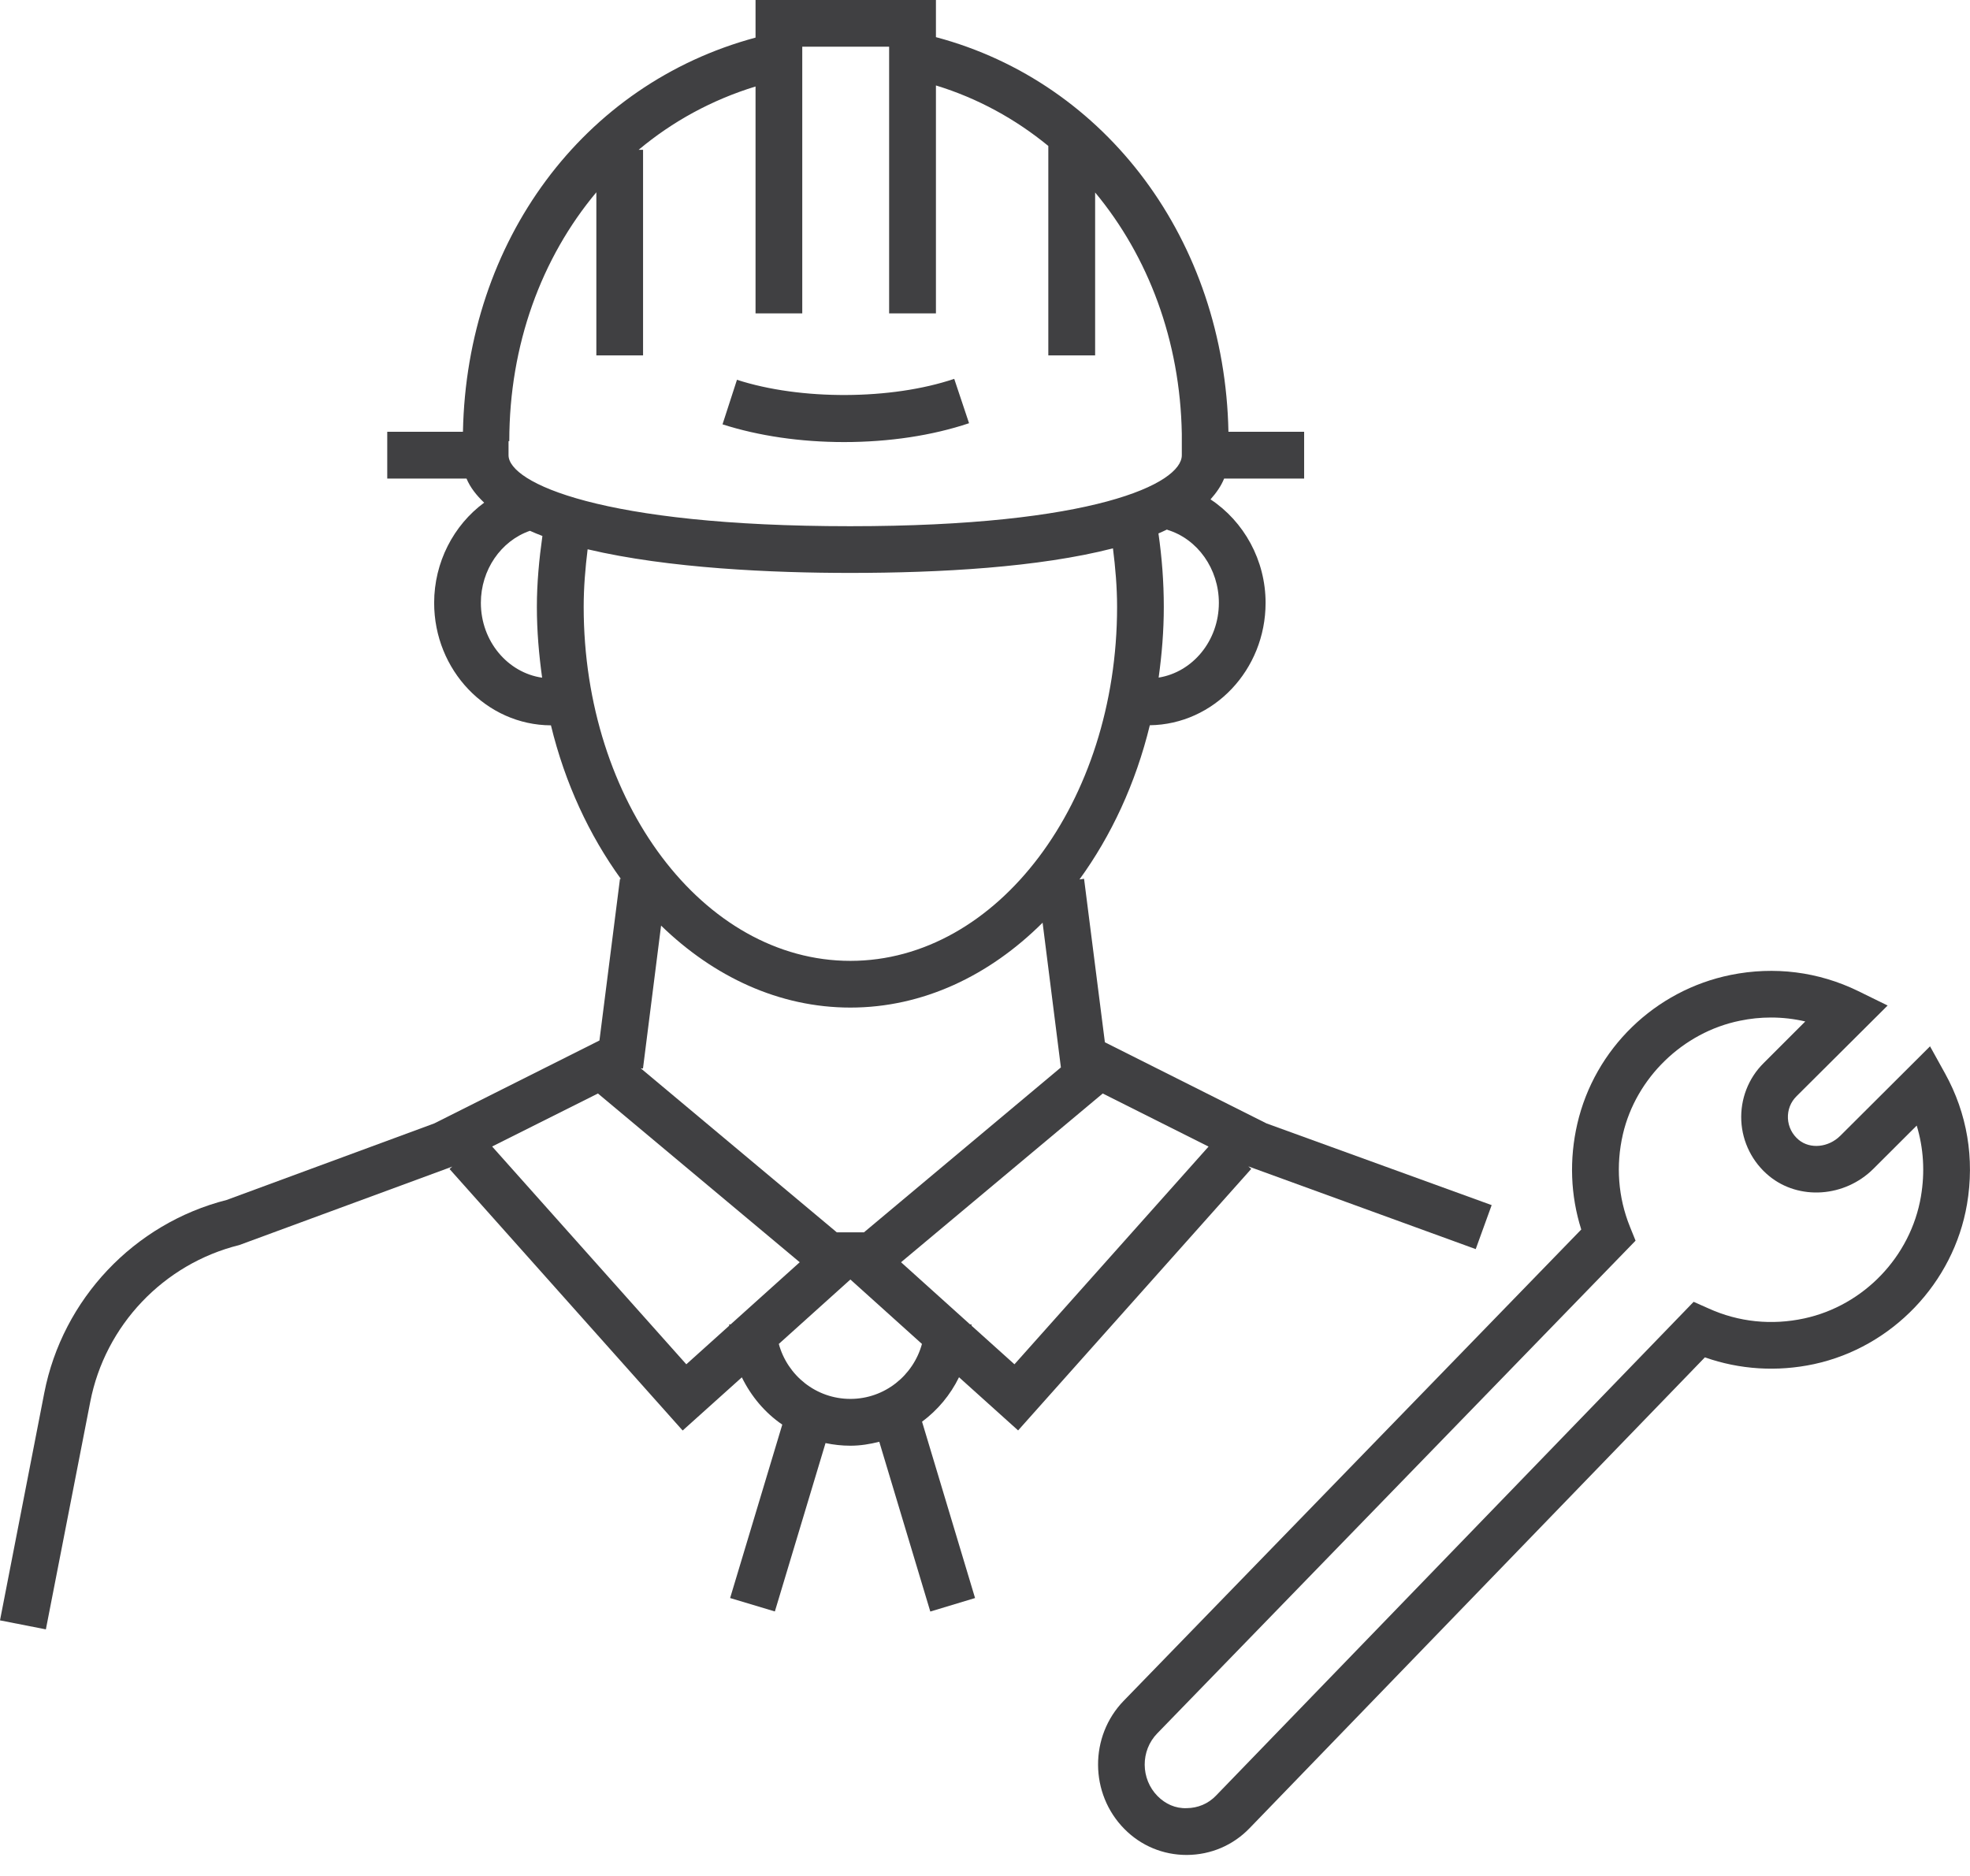
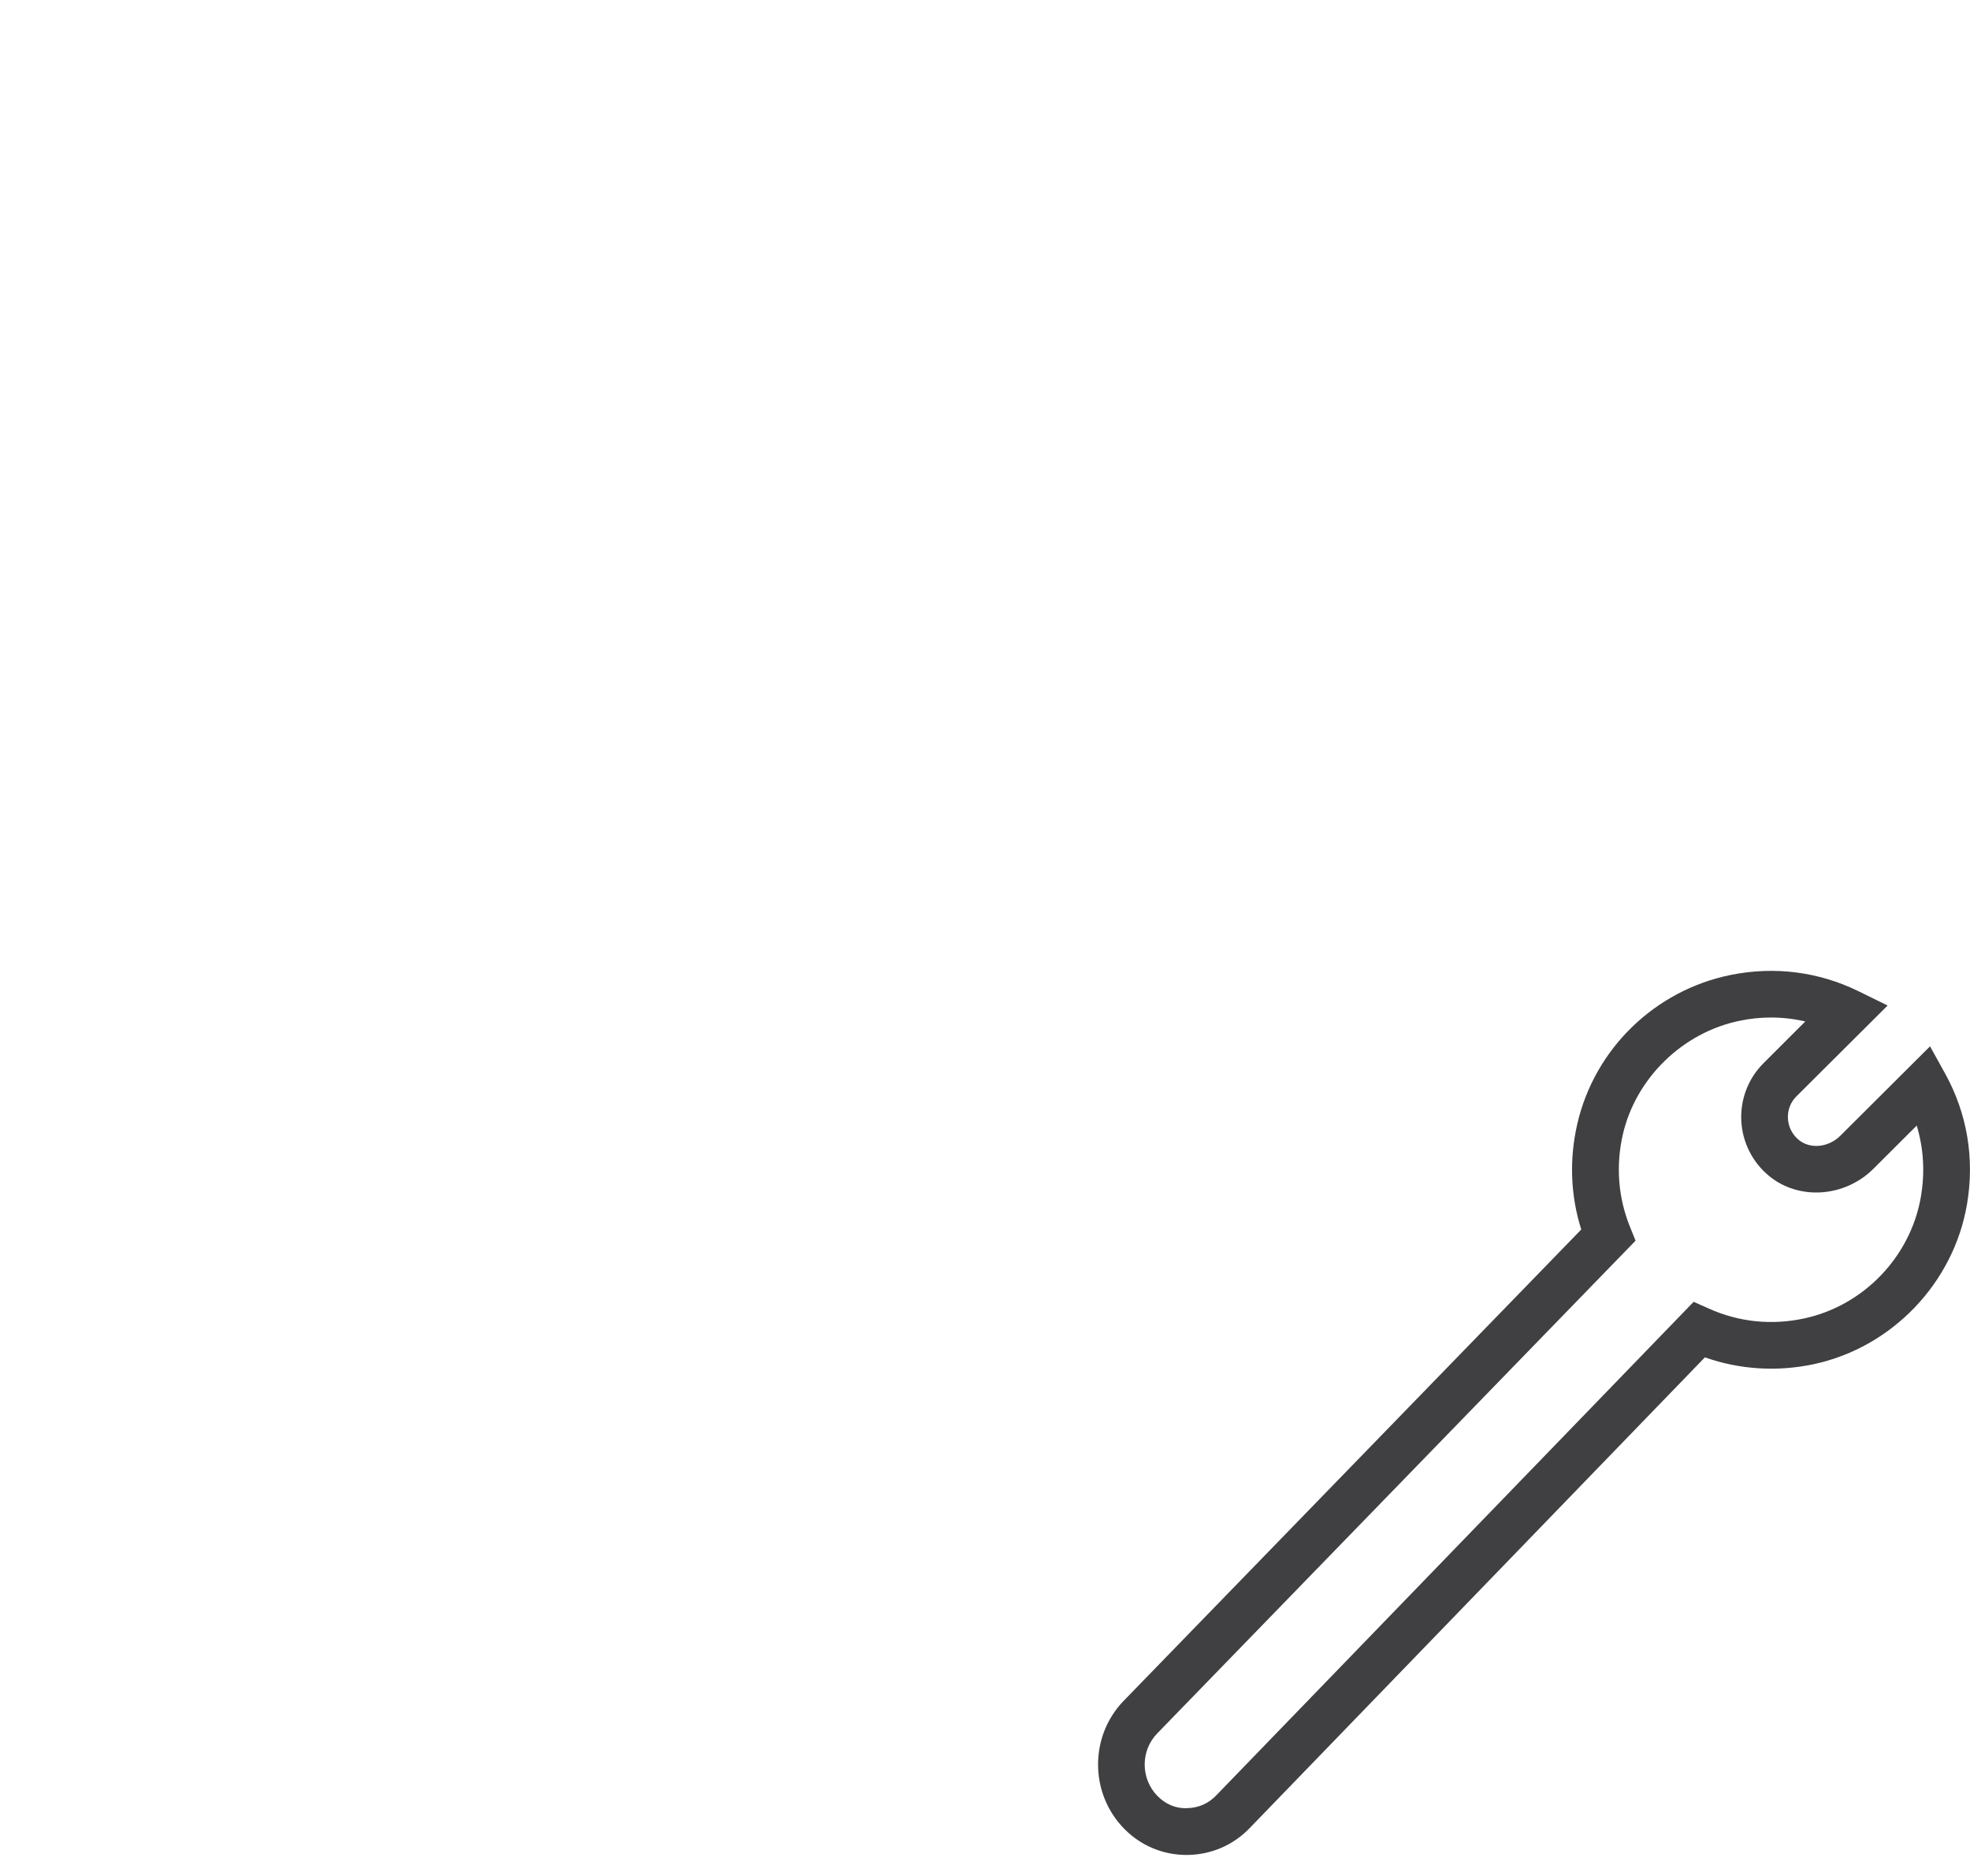
<svg xmlns="http://www.w3.org/2000/svg" width="21" height="20" viewBox="0 0 21 20" fill="none">
-   <path d="M10.223 14.683L10.853 15.25L13.338 12.462L13.307 12.435L15.731 13.317L15.901 12.848L13.501 11.977L11.778 11.112L11.556 9.369L11.507 9.376C11.845 8.911 12.106 8.353 12.257 7.732C12.939 7.723 13.491 7.142 13.491 6.427C13.491 5.972 13.26 5.559 12.904 5.324C12.965 5.255 13.017 5.182 13.049 5.102H13.902V4.603H13.095C13.055 2.567 11.796 0.88 9.977 0.396L9.977 0H8.054V0.401C6.215 0.895 4.975 2.57 4.935 4.603H4.128V5.102H4.973C5.012 5.196 5.079 5.281 5.161 5.359C4.835 5.599 4.628 5.995 4.628 6.427C4.628 7.146 5.186 7.73 5.873 7.733C6.023 8.352 6.283 8.907 6.619 9.371L6.609 9.369L6.39 11.093L4.629 11.977L2.416 12.793C1.429 13.044 0.667 13.85 0.472 14.85L0 17.275L0.489 17.371L0.962 14.946C1.12 14.13 1.744 13.474 2.55 13.274L4.814 12.44L4.822 12.436L4.792 12.463L7.277 15.251L7.908 14.684C8.007 14.886 8.154 15.062 8.339 15.188L7.783 17.037L8.26 17.18L8.8 15.385C8.886 15.403 8.974 15.413 9.065 15.413C9.172 15.413 9.274 15.396 9.373 15.371L9.917 17.181L10.394 17.037L9.829 15.157C9.996 15.033 10.131 14.871 10.223 14.683L10.223 14.683ZM10.814 14.545L10.356 14.133C10.356 14.129 10.357 14.124 10.357 14.12H10.341L9.605 13.457L11.755 11.658L12.883 12.224L10.814 14.545ZM9.21 13.138H8.92L6.83 11.389L6.854 11.392L7.047 9.868C7.609 10.414 8.307 10.742 9.065 10.742C9.837 10.742 10.547 10.402 11.114 9.837L11.309 11.38L9.21 13.138ZM12.351 7.224C12.385 6.979 12.406 6.728 12.406 6.47C12.406 6.206 12.386 5.944 12.349 5.687C12.382 5.673 12.412 5.659 12.443 5.644L12.442 5.648C12.766 5.745 12.993 6.065 12.993 6.427C12.993 6.832 12.713 7.166 12.351 7.224ZM6.357 2.05V3.789H6.855V1.597H6.808C7.168 1.295 7.588 1.065 8.054 0.922V3.341H8.552L8.552 0.498H9.478V3.341H9.977V0.911C10.422 1.047 10.825 1.269 11.175 1.556V3.789H11.674V2.052C12.241 2.734 12.581 3.633 12.598 4.626V4.853C12.598 5.157 11.656 5.61 9.062 5.61C6.409 5.61 5.421 5.146 5.421 4.853V4.703H5.429C5.429 3.676 5.772 2.749 6.357 2.05L6.357 2.05ZM5.126 6.427C5.126 6.076 5.34 5.766 5.649 5.659C5.693 5.678 5.735 5.697 5.782 5.714C5.747 5.963 5.723 6.215 5.723 6.47C5.723 6.728 5.745 6.979 5.779 7.225C5.412 7.172 5.126 6.836 5.126 6.427ZM6.264 5.856C7.13 6.061 8.243 6.108 9.062 6.108C10.021 6.108 11.074 6.049 11.864 5.846C11.89 6.052 11.908 6.26 11.908 6.47C11.908 8.551 10.632 10.244 9.065 10.244C7.497 10.244 6.222 8.551 6.222 6.47C6.222 6.263 6.239 6.059 6.264 5.856ZM7.316 14.545L5.246 12.223L6.374 11.658L8.525 13.457L7.788 14.12H7.772C7.772 14.124 7.774 14.129 7.774 14.133L7.316 14.545ZM8.302 14.328L9.065 13.641L9.828 14.328C9.736 14.664 9.43 14.914 9.065 14.914C8.699 14.914 8.394 14.664 8.302 14.328Z" fill="#404042" />
-   <path d="M10.33 4.512L10.172 4.039C9.502 4.265 8.534 4.269 7.856 4.049L7.702 4.524C8.085 4.647 8.533 4.713 8.998 4.713C9.479 4.713 9.939 4.643 10.33 4.512Z" fill="#404042" />
  <path d="M20.734 11.444L20.574 11.155L19.617 12.109C19.491 12.234 19.297 12.253 19.175 12.153C19.105 12.095 19.064 12.014 19.059 11.924C19.055 11.834 19.087 11.75 19.151 11.687L20.122 10.72L19.808 10.566C19.384 10.359 18.914 10.3 18.449 10.394C17.641 10.558 16.999 11.181 16.814 11.981C16.727 12.359 16.741 12.745 16.856 13.108L11.98 18.131C11.611 18.51 11.614 19.124 11.987 19.5C12.163 19.678 12.398 19.776 12.649 19.776C12.651 19.776 12.652 19.776 12.654 19.776C12.907 19.774 13.143 19.674 13.319 19.492L18.174 14.471C18.546 14.602 18.945 14.627 19.338 14.543C20.17 14.363 20.825 13.678 20.968 12.839C21.051 12.352 20.97 11.87 20.734 11.444L20.734 11.444ZM20.477 12.756C20.368 13.396 19.868 13.919 19.233 14.056C18.886 14.131 18.534 14.095 18.214 13.95L18.054 13.879L12.961 19.145C12.879 19.23 12.769 19.276 12.651 19.277C12.529 19.282 12.423 19.232 12.34 19.149C12.158 18.965 12.156 18.664 12.337 18.479L17.435 13.227L17.374 13.076C17.249 12.765 17.223 12.425 17.3 12.092C17.439 11.492 17.94 11.005 18.548 10.882C18.658 10.859 18.769 10.848 18.878 10.848C19.002 10.848 19.124 10.862 19.244 10.89L18.8 11.334C18.637 11.495 18.551 11.719 18.562 11.948C18.573 12.177 18.681 12.392 18.859 12.538C19.177 12.799 19.664 12.765 19.969 12.462L20.432 12C20.505 12.241 20.521 12.497 20.477 12.755L20.477 12.756Z" fill="#404042" />
</svg>